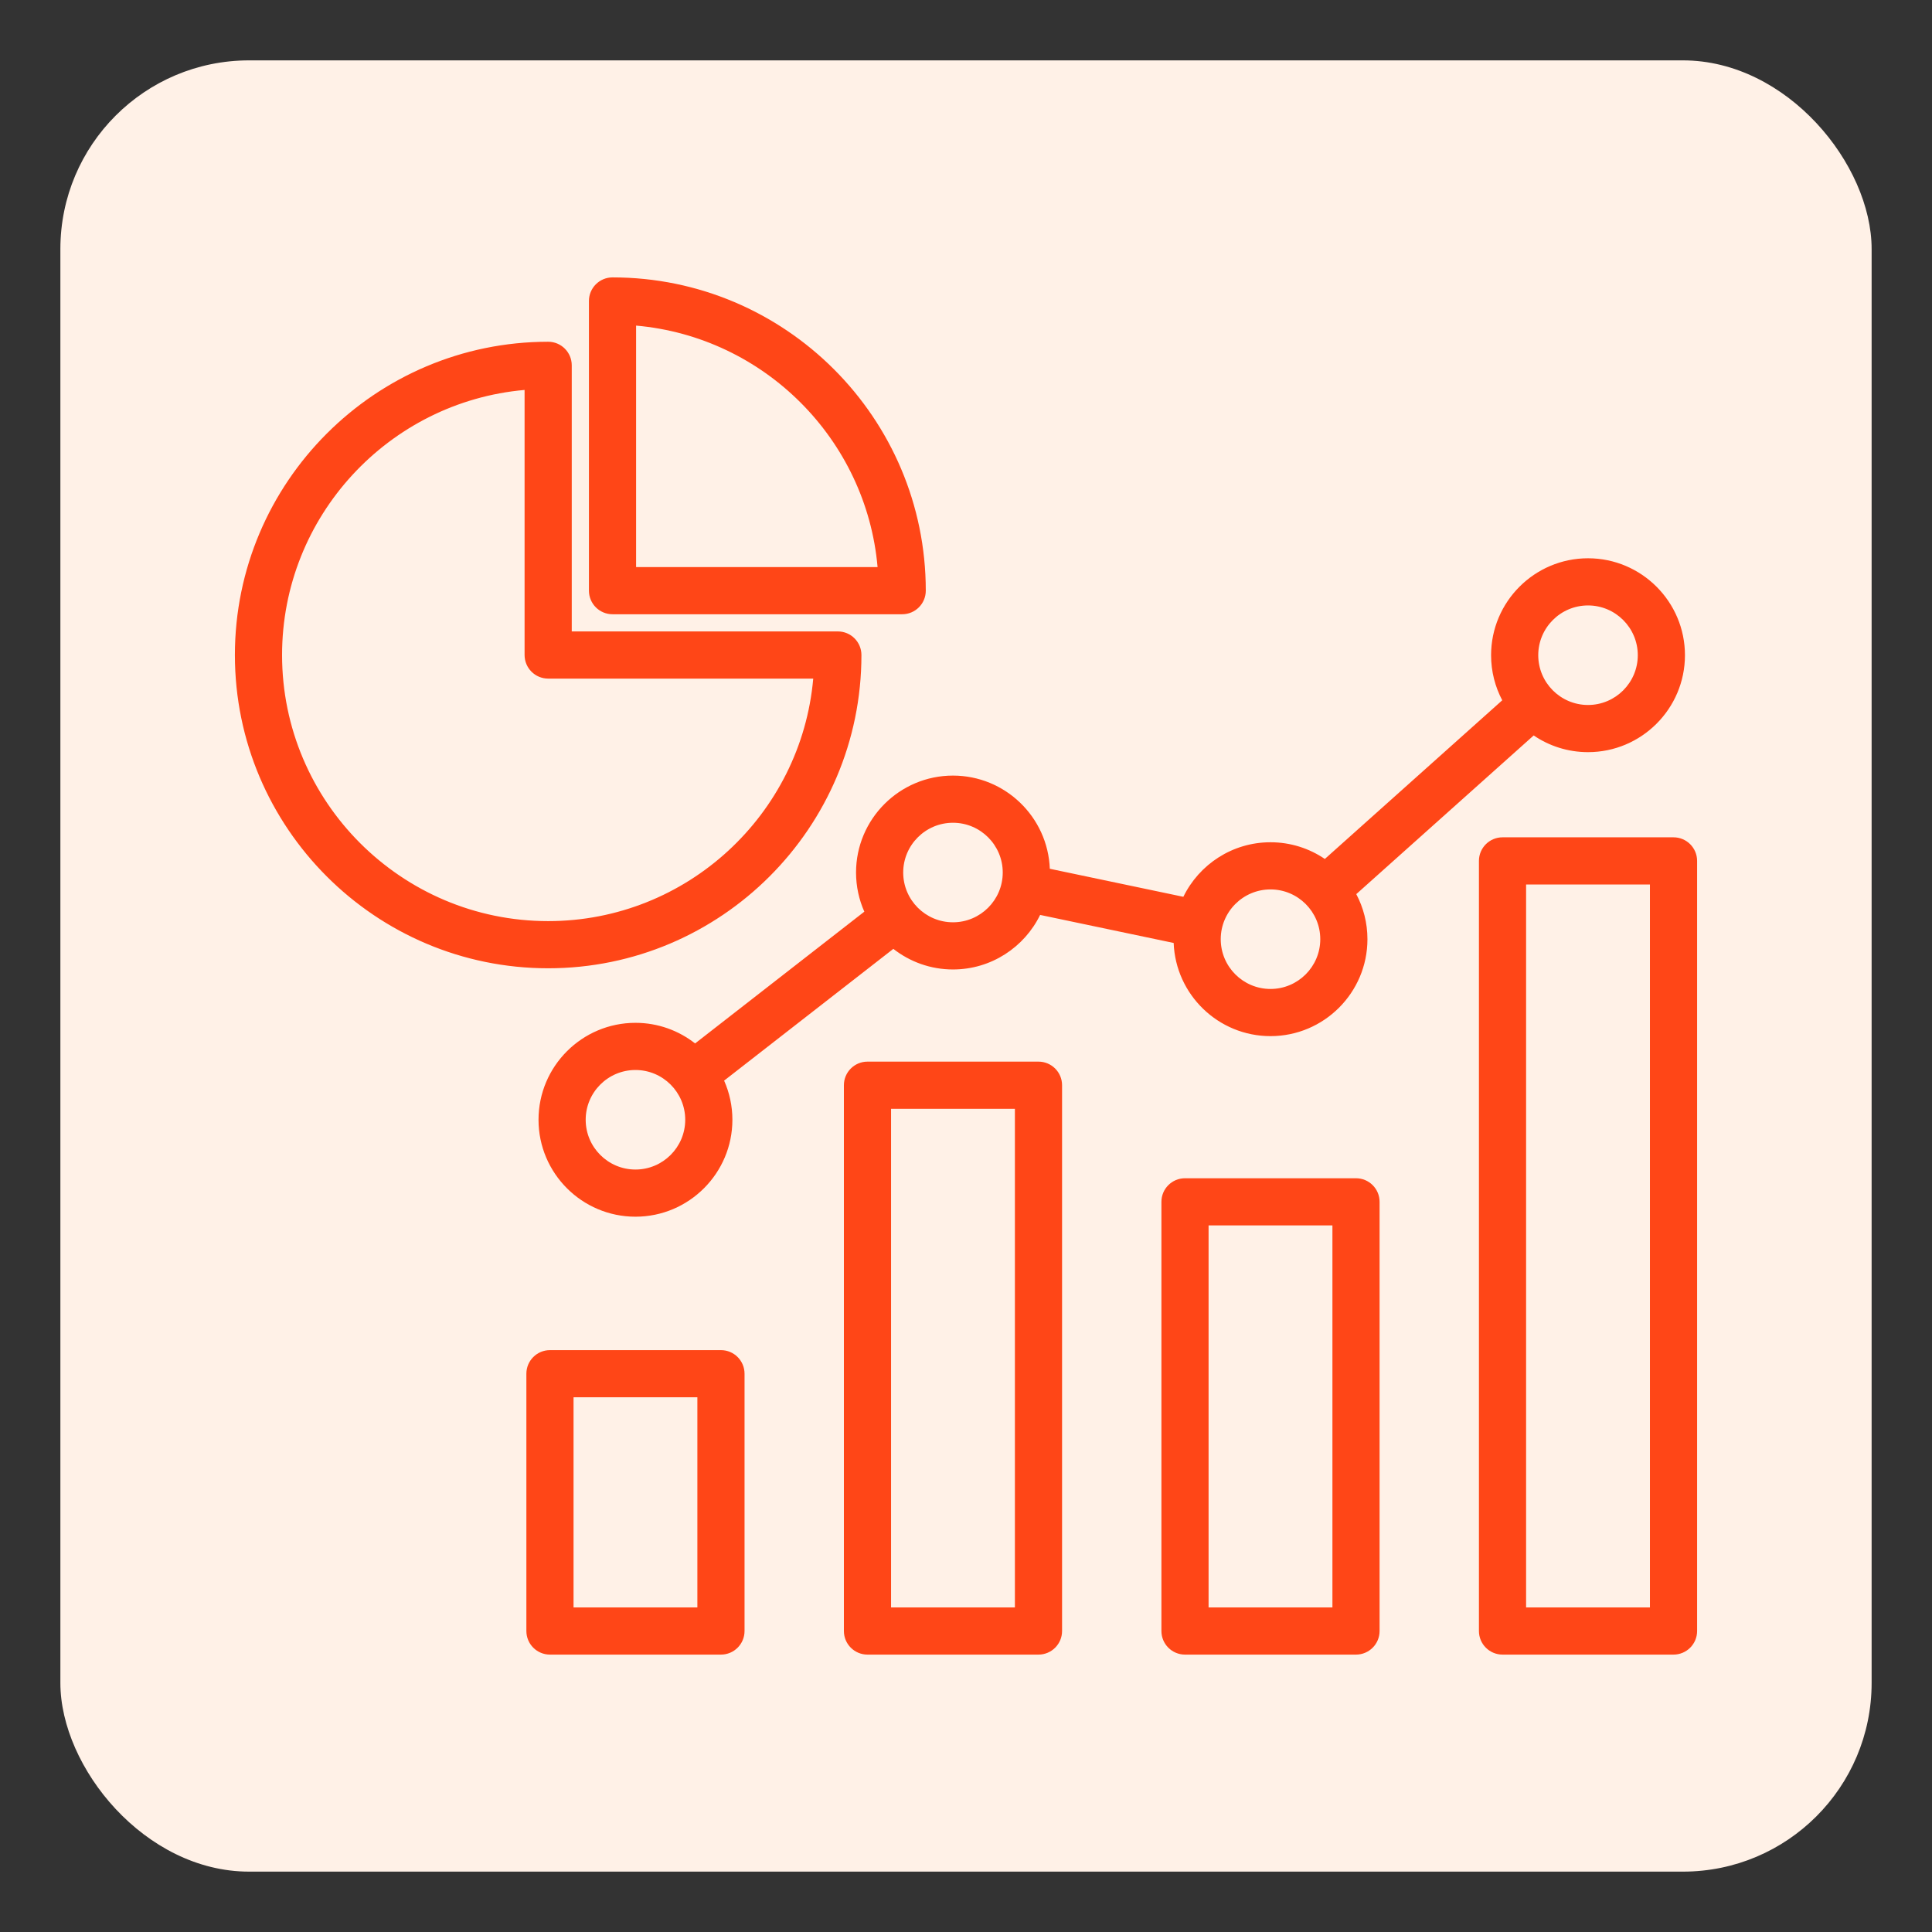
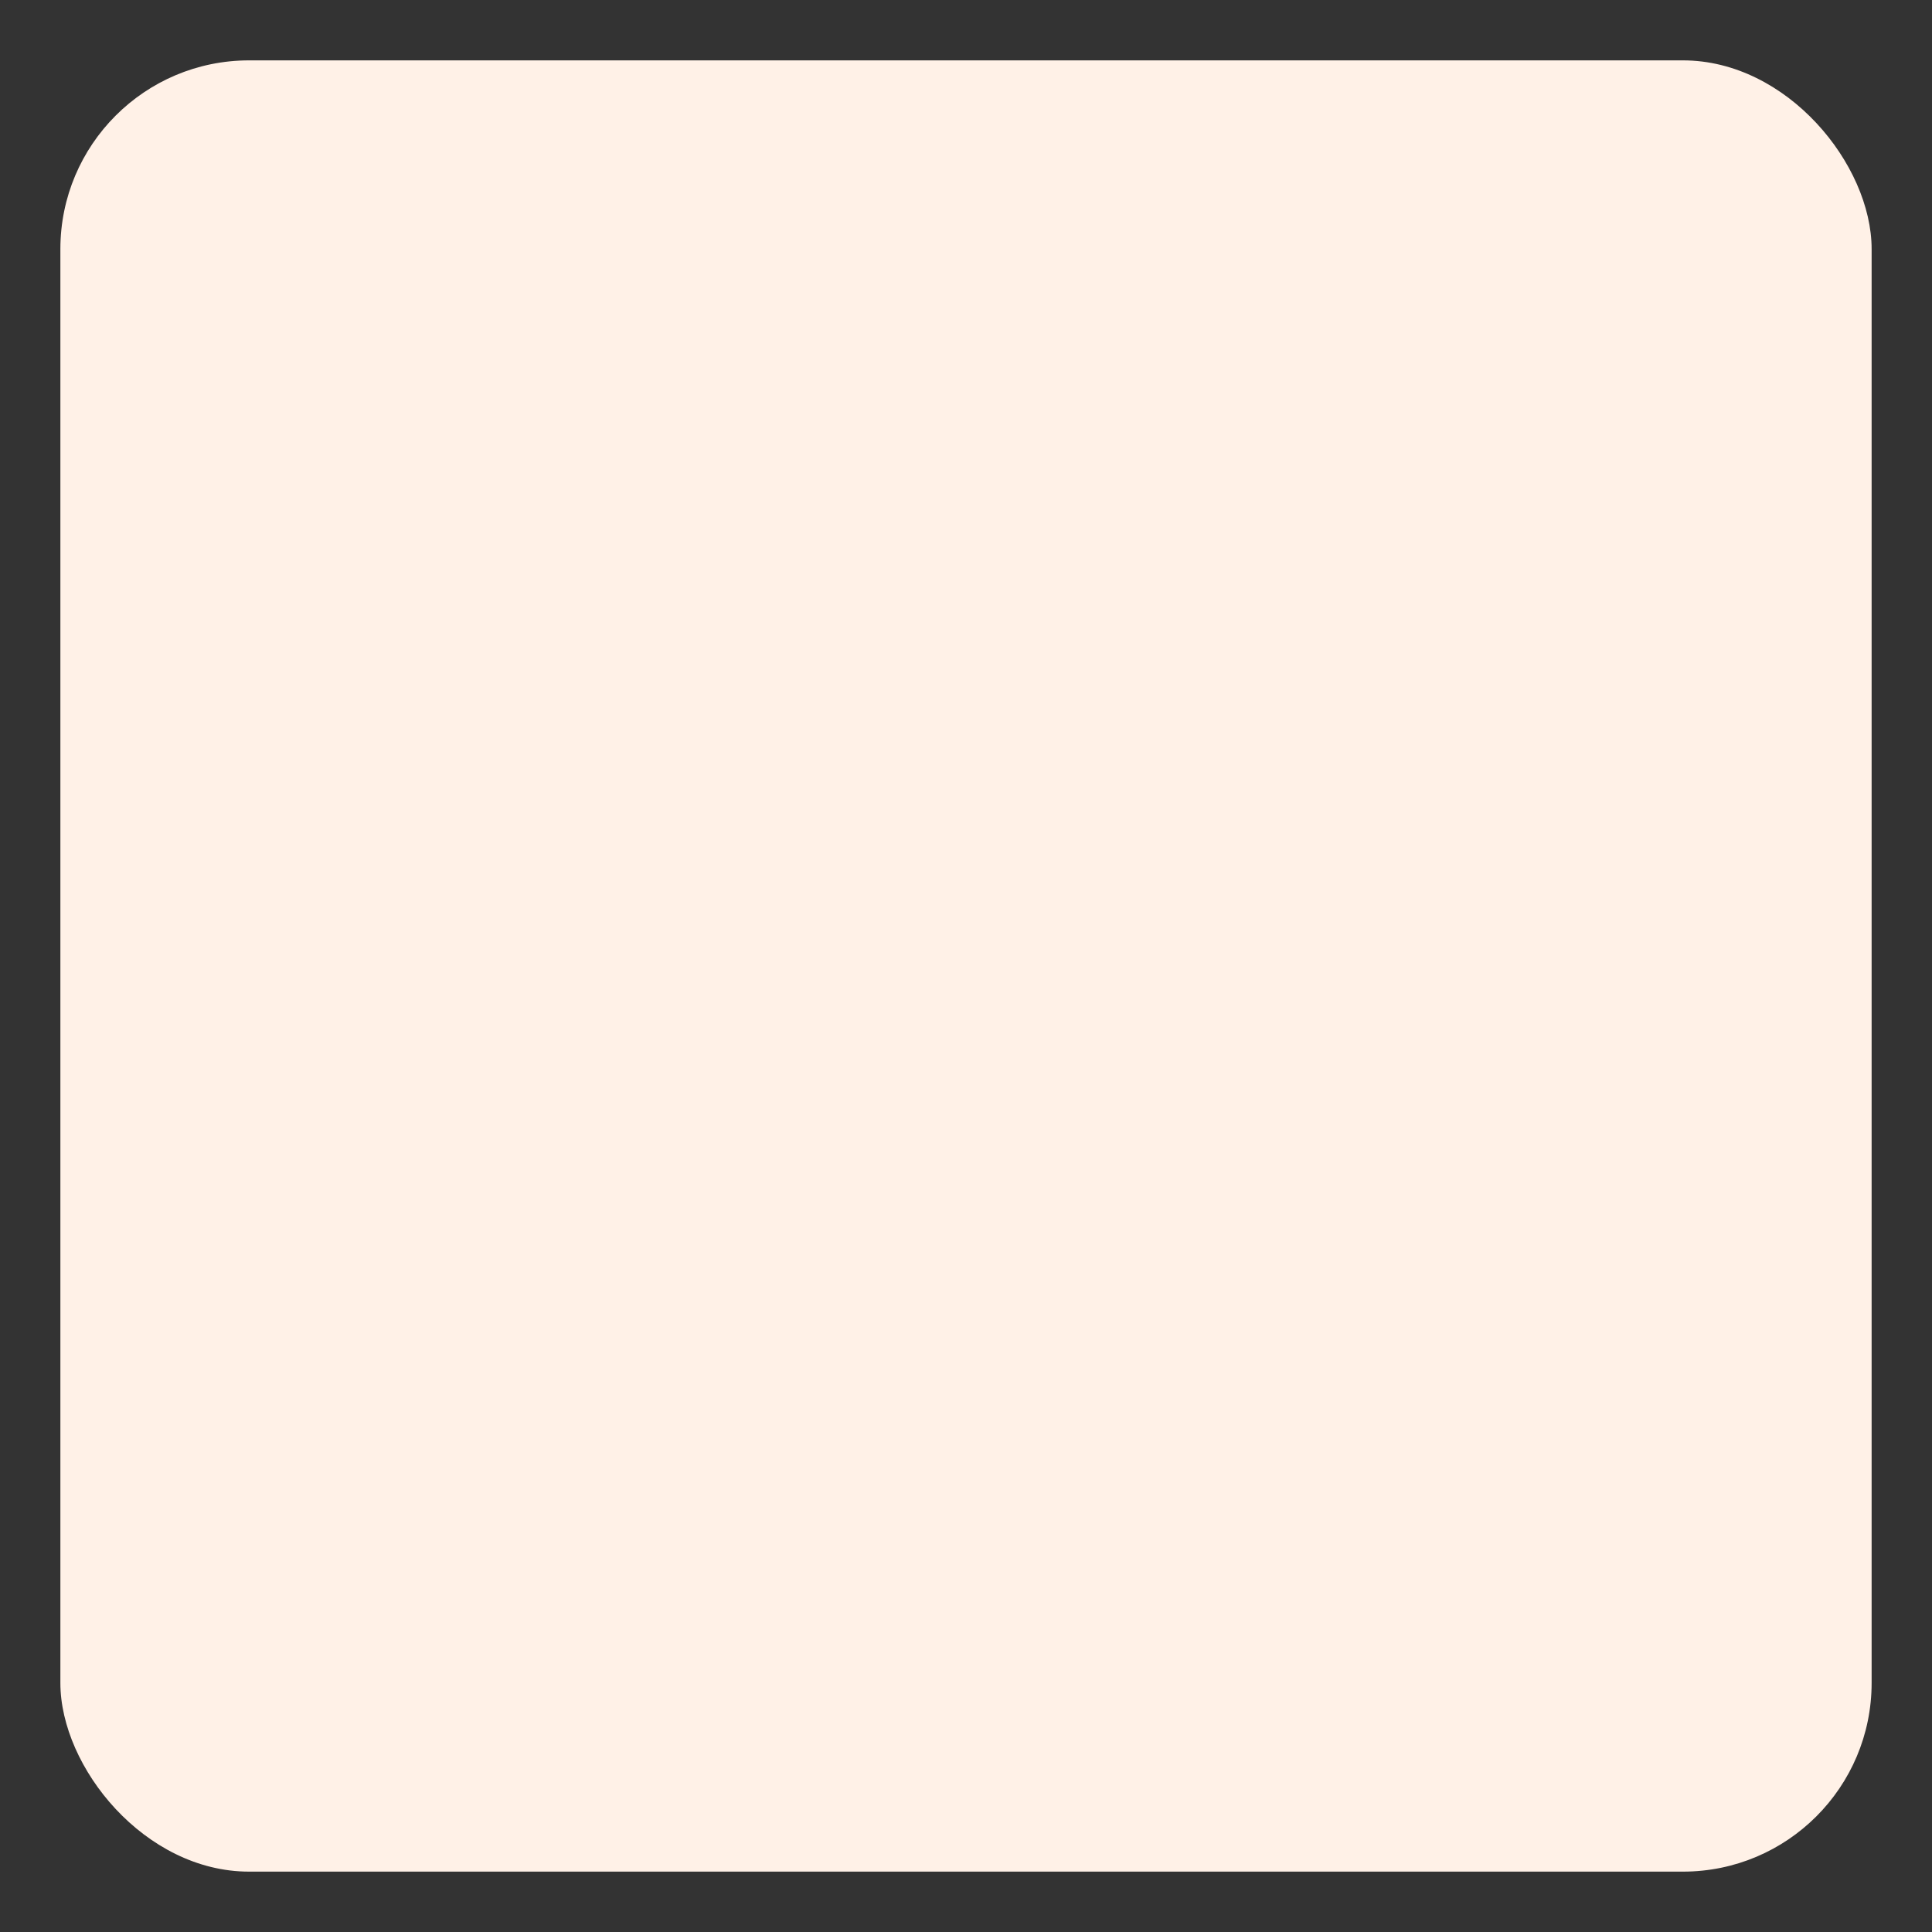
<svg xmlns="http://www.w3.org/2000/svg" width="512" height="512" viewBox="0 0 512 512" fill="none">
  <rect x="0" y="0" width="512" height="512" fill="#333333" stroke="none" />
  <rect x="16" y="16" width="480" height="480" rx="50" fill="#FFF1E7" />
-   <path d="M443.5 221.898H398.183C394.731 221.898 391.933 224.696 391.933 228.148V432.236C391.933 435.687 394.731 438.486 398.183 438.486H443.5C446.952 438.486 449.75 435.687 449.75 432.236V228.148C449.75 224.695 446.952 221.898 443.5 221.898ZM437.25 425.986H404.433V234.398H437.25V425.986ZM359.355 312.248H314.037C310.586 312.248 307.787 315.047 307.787 318.498V432.237C307.787 435.688 310.586 438.487 314.037 438.487H359.355C362.806 438.487 365.605 435.688 365.605 432.237V318.498C365.605 315.047 362.807 312.248 359.355 312.248ZM353.105 425.987H320.287V324.748H353.105V425.987ZM191.061 357.798H145.745C142.293 357.798 139.495 360.597 139.495 364.048V432.236C139.495 435.687 142.293 438.486 145.745 438.486H191.061C194.513 438.486 197.311 435.687 197.311 432.236V364.048C197.311 360.597 194.513 357.798 191.061 357.798ZM184.811 425.986H151.995V370.298H184.811V425.986ZM275.208 281.342H229.891C226.44 281.342 223.641 284.141 223.641 287.592V432.237C223.641 435.688 226.44 438.487 229.891 438.487H275.208C278.659 438.487 281.458 435.688 281.458 432.237V287.592C281.458 284.141 278.659 281.342 275.208 281.342ZM268.958 425.987H236.141V293.842H268.958V425.987ZM226.86 231.228C226.86 234.919 227.648 238.427 229.055 241.601L184.209 276.52C179.847 273.104 174.361 271.059 168.403 271.059C154.238 271.059 142.714 282.584 142.714 296.749C142.714 310.914 154.238 322.438 168.403 322.438C182.568 322.438 194.093 310.914 194.093 296.749C194.093 293.059 193.305 289.551 191.898 286.377L236.744 251.457C241.106 254.873 246.592 256.918 252.55 256.918C262.688 256.918 271.471 251.013 275.647 242.464L311.033 249.894C311.559 263.598 322.866 274.586 336.697 274.586C350.862 274.586 362.386 263.062 362.386 248.896C362.386 244.585 361.313 240.521 359.429 236.95L406.442 194.902C410.552 197.694 415.509 199.327 420.841 199.327C435.007 199.327 446.531 187.803 446.531 173.638C446.531 159.473 435.007 147.948 420.841 147.948C406.676 147.948 395.152 159.473 395.152 173.638C395.152 177.949 396.224 182.013 398.109 185.585L351.095 227.634C346.985 224.841 342.028 223.208 336.696 223.208C326.558 223.208 317.775 229.112 313.599 237.662L278.213 230.232C277.687 216.528 266.38 205.54 252.549 205.54C238.384 205.538 226.86 217.062 226.86 231.228ZM168.402 309.939C161.13 309.939 155.213 304.023 155.213 296.75C155.213 289.477 161.13 283.56 168.402 283.56C175.675 283.56 181.592 289.477 181.592 296.75C181.592 304.023 175.676 309.939 168.402 309.939ZM420.841 160.448C428.114 160.448 434.031 166.365 434.031 173.637C434.031 180.91 428.114 186.827 420.841 186.827C413.569 186.827 407.652 180.91 407.652 173.637C407.652 166.365 413.569 160.448 420.841 160.448ZM336.697 235.706C343.97 235.706 349.886 241.623 349.886 248.895C349.886 256.168 343.97 262.085 336.697 262.085C329.424 262.085 323.507 256.168 323.507 248.895C323.507 241.623 329.423 235.706 336.697 235.706ZM252.549 218.038C259.822 218.038 265.738 223.955 265.738 231.228C265.738 238.501 259.822 244.418 252.549 244.418C245.277 244.418 239.359 238.501 239.359 231.228C239.359 223.955 245.277 218.038 252.549 218.038ZM228.289 173.585C228.289 170.134 225.491 167.335 222.039 167.335H151.52V96.816C151.52 93.364 148.721 90.566 145.27 90.566C99.492 90.566 62.25 127.808 62.25 173.585C62.25 219.362 99.492 256.605 145.27 256.605C191.047 256.605 228.289 219.362 228.289 173.585ZM74.75 173.585C74.75 136.805 103.05 106.512 139.02 103.34V173.585C139.02 177.037 141.818 179.835 145.27 179.835H215.515C212.342 215.805 182.049 244.105 145.27 244.105C106.385 244.105 74.75 212.469 74.75 173.585ZM162.323 162.782H239.092C242.544 162.782 245.342 159.984 245.342 156.532C245.342 110.755 208.1 73.513 162.323 73.513C158.871 73.513 156.073 76.311 156.073 79.763V156.532C156.073 159.984 158.87 162.782 162.323 162.782ZM168.573 86.287C202.483 89.277 229.577 116.371 232.568 150.282H168.573V86.287Z" fill="#FF4617" />
</svg>